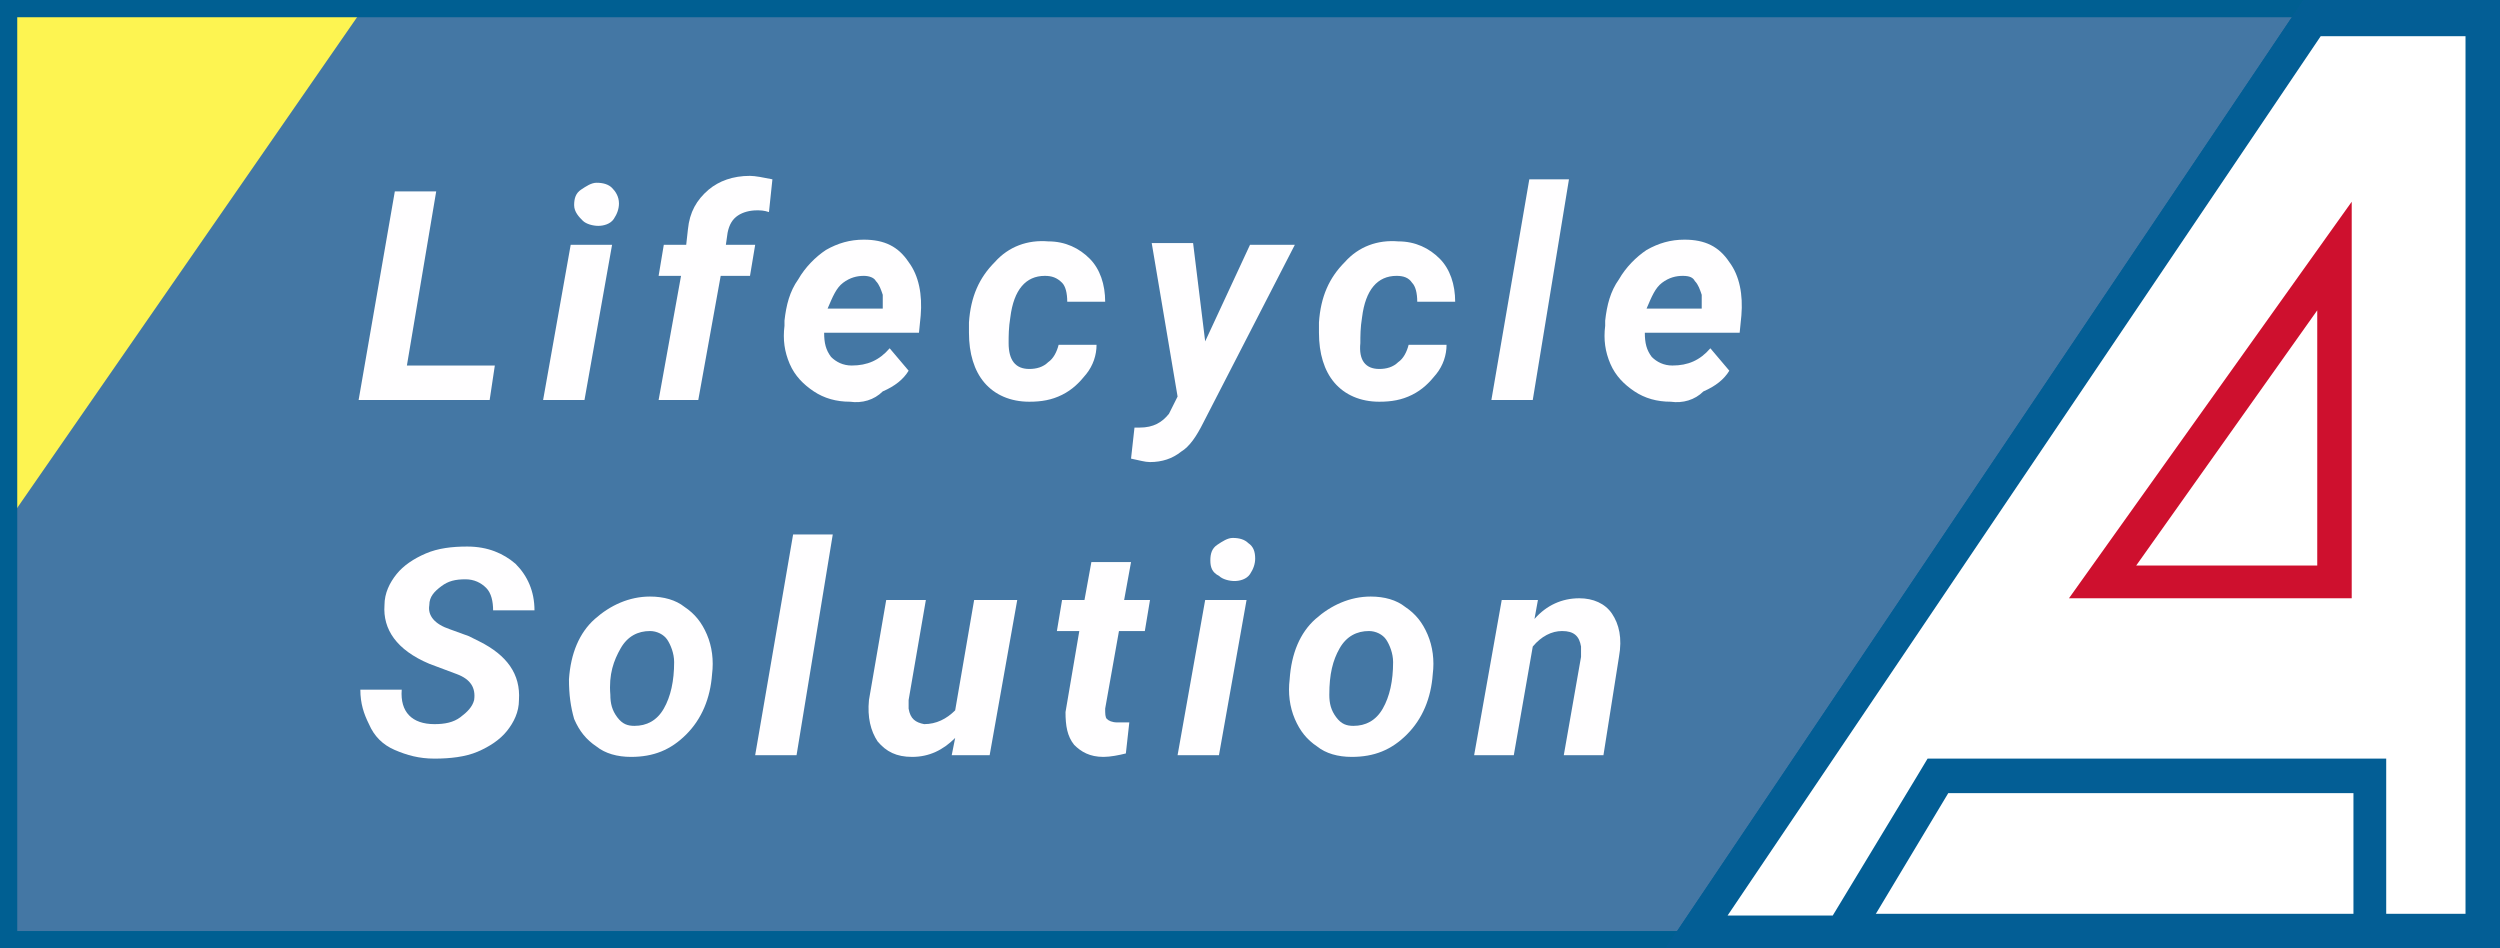
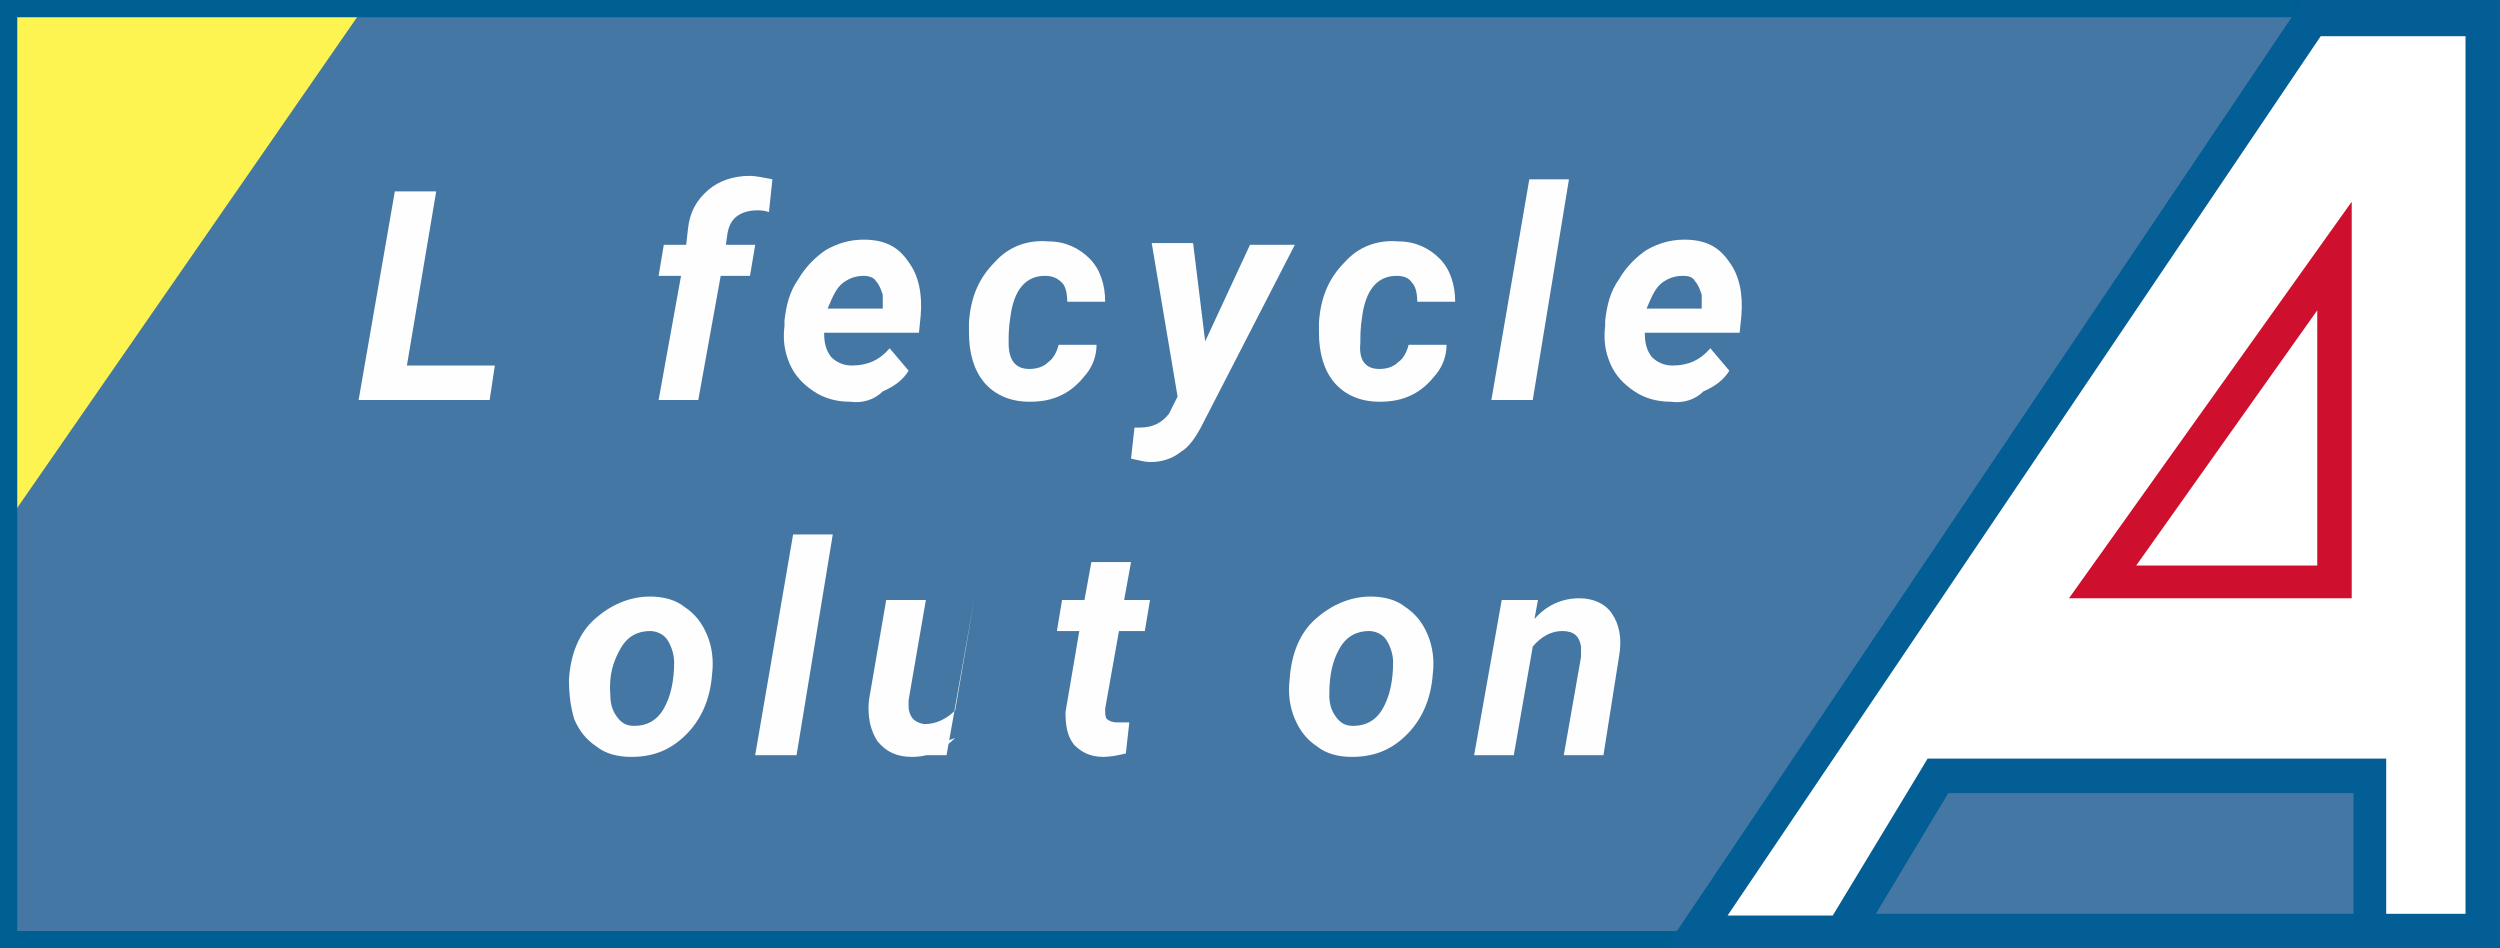
<svg xmlns="http://www.w3.org/2000/svg" version="1.1" id="レイヤー_1" x="0px" y="0px" width="145px" height="55px" viewBox="0 0 145 55" style="enable-background:new 0 0 145 55;" xml:space="preserve">
  <style type="text/css">
	.st0{fill:#4477A4;}
	.st1{fill:#FDF451;}
	.st2{fill:#005F92;}
	.st3{fill:#FFFEFF;}
	.st4{fill:#FFFFFF;}
	.st5{fill:#035E95;}
	.st6{fill:#CE102E;}
</style>
  <rect class="st0" width="145" height="55" />
  <polygon class="st1" points="0,30.9 0,0 21.4,0 " />
  <g>
    <path class="st2" d="M144,1v53H1V1H144 M145,0H0v55h145V0L145,0z" />
  </g>
  <g>
    <path class="st3" d="M23.6,21.2h5.1l-0.3,2h-7.6l2.1-12.1h2.4L23.6,21.2z" />
-     <path class="st3" d="M33.9,23.2h-2.4l1.6-9h2.4L33.9,23.2z M33.3,11.9c0-0.4,0.1-0.7,0.4-0.9s0.6-0.4,0.9-0.4   c0.4,0,0.7,0.1,0.9,0.3s0.4,0.5,0.4,0.9c0,0.3-0.1,0.6-0.3,0.9c-0.2,0.3-0.6,0.4-0.9,0.4c-0.3,0-0.7-0.1-0.9-0.3   S33.3,12.3,33.3,11.9z" />
    <path class="st3" d="M38.2,23.2l1.3-7.2h-1.3l0.3-1.8l1.3,0l0.1-0.9c0.1-1,0.5-1.7,1.2-2.3c0.6-0.5,1.4-0.8,2.4-0.8   c0.3,0,0.8,0.1,1.3,0.2l-0.2,1.9c-0.3-0.1-0.5-0.1-0.7-0.1c-0.4,0-0.8,0.1-1.1,0.3s-0.5,0.5-0.6,1l-0.1,0.7h1.7l-0.3,1.8h-1.7   l-1.3,7.2H38.2z" />
    <path class="st3" d="M49.3,23.3c-0.8,0-1.5-0.2-2.1-0.6c-0.6-0.4-1.1-0.9-1.4-1.6c-0.3-0.7-0.4-1.4-0.3-2.2l0-0.3   c0.1-0.9,0.3-1.7,0.8-2.4c0.4-0.7,1-1.3,1.6-1.7c0.7-0.4,1.4-0.6,2.2-0.6c1.2,0,2,0.4,2.6,1.3c0.6,0.8,0.8,1.9,0.7,3.1l-0.1,1h-5.5   c0,0.6,0.1,1,0.4,1.4c0.3,0.3,0.7,0.5,1.2,0.5c0.9,0,1.6-0.3,2.2-1l1.1,1.3c-0.3,0.5-0.8,0.9-1.5,1.2C50.7,23.2,50,23.4,49.3,23.3z    M50.1,16c-0.4,0-0.8,0.1-1.2,0.4s-0.6,0.8-0.9,1.5h3.2l0-0.2c0-0.2,0-0.4,0-0.6c-0.1-0.3-0.2-0.6-0.4-0.8   C50.7,16.1,50.4,16,50.1,16z" />
    <path class="st3" d="M59.7,21.4c0.4,0,0.8-0.1,1.1-0.4c0.3-0.2,0.5-0.6,0.6-1l2.2,0c0,0.6-0.2,1.2-0.6,1.7   c-0.4,0.5-0.8,0.9-1.4,1.2c-0.6,0.3-1.2,0.4-1.9,0.4c-1.1,0-2-0.4-2.6-1.1s-0.9-1.7-0.9-2.9l0-0.5l0-0.1c0.1-1.5,0.6-2.6,1.5-3.5   c0.8-0.9,1.9-1.3,3.1-1.2c1,0,1.8,0.4,2.4,1c0.6,0.6,0.9,1.5,0.9,2.5h-2.2c0-0.5-0.1-0.9-0.3-1.1C61.3,16.1,61,16,60.6,16   c-1.1,0-1.8,0.8-2,2.4c-0.1,0.6-0.1,1.1-0.1,1.5C58.5,20.9,58.9,21.4,59.7,21.4z" />
    <path class="st3" d="M69.9,19.8l2.6-5.6h2.6l-5.3,10.3c-0.4,0.8-0.8,1.4-1.3,1.7c-0.5,0.4-1.1,0.6-1.8,0.6c-0.3,0-0.6-0.1-1.1-0.2   l0.2-1.8l0.3,0c0.8,0,1.3-0.3,1.7-0.8l0.5-1l-1.5-8.9h2.4L69.9,19.8z" />
    <path class="st3" d="M80,21.4c0.4,0,0.8-0.1,1.1-0.4c0.3-0.2,0.5-0.6,0.6-1l2.2,0c0,0.6-0.2,1.2-0.6,1.7c-0.4,0.5-0.8,0.9-1.4,1.2   c-0.6,0.3-1.2,0.4-1.9,0.4c-1.1,0-2-0.4-2.6-1.1s-0.9-1.7-0.9-2.9l0-0.5l0-0.1c0.1-1.5,0.6-2.6,1.5-3.5c0.8-0.9,1.9-1.3,3.1-1.2   c1,0,1.8,0.4,2.4,1c0.6,0.6,0.9,1.5,0.9,2.5h-2.2c0-0.5-0.1-0.9-0.3-1.1c-0.2-0.3-0.5-0.4-0.9-0.4c-1.1,0-1.8,0.8-2,2.4   c-0.1,0.6-0.1,1.1-0.1,1.5C78.8,20.9,79.2,21.4,80,21.4z" />
    <path class="st3" d="M88.9,23.2h-2.4l2.2-12.8h2.3L88.9,23.2z" />
    <path class="st3" d="M96.9,23.3c-0.8,0-1.5-0.2-2.1-0.6c-0.6-0.4-1.1-0.9-1.4-1.6c-0.3-0.7-0.4-1.4-0.3-2.2l0-0.3   c0.1-0.9,0.3-1.7,0.8-2.4c0.4-0.7,1-1.3,1.6-1.7c0.7-0.4,1.4-0.6,2.2-0.6c1.2,0,2,0.4,2.6,1.3c0.6,0.8,0.8,1.9,0.7,3.1l-0.1,1h-5.5   c0,0.6,0.1,1,0.4,1.4c0.3,0.3,0.7,0.5,1.2,0.5c0.9,0,1.6-0.3,2.2-1l1.1,1.3c-0.3,0.5-0.8,0.9-1.5,1.2   C98.3,23.2,97.6,23.4,96.9,23.3z M97.6,16c-0.4,0-0.8,0.1-1.2,0.4s-0.6,0.8-0.9,1.5h3.2l0-0.2c0-0.2,0-0.4,0-0.6   c-0.1-0.3-0.2-0.6-0.4-0.8C98.2,16.1,98,16,97.6,16z" />
-     <path class="st3" d="M27.5,40.6c0.1-0.7-0.2-1.2-1-1.5l-1.6-0.6c-1.9-0.8-2.7-2-2.6-3.4c0-0.7,0.3-1.3,0.7-1.8   c0.4-0.5,1-0.9,1.7-1.2s1.5-0.4,2.4-0.4c1.2,0,2.1,0.4,2.8,1c0.7,0.7,1.1,1.6,1.1,2.7h-2.4c0-0.5-0.1-1-0.4-1.3   c-0.3-0.3-0.7-0.5-1.2-0.5c-0.6,0-1,0.1-1.4,0.4s-0.7,0.6-0.7,1.1c-0.1,0.6,0.3,1.1,1.2,1.4l1.1,0.4l0.6,0.3   c1.6,0.8,2.4,1.9,2.3,3.4c0,0.7-0.3,1.3-0.7,1.8c-0.4,0.5-1,0.9-1.7,1.2S26.1,44,25.2,44c-0.9,0-1.6-0.2-2.3-0.5   c-0.7-0.3-1.2-0.8-1.5-1.5c-0.3-0.6-0.5-1.2-0.5-2l2.4,0c-0.1,1.3,0.6,2,1.9,2c0.6,0,1.1-0.1,1.5-0.4S27.4,41,27.5,40.6z" />
    <path class="st3" d="M37.7,34.6c0.8,0,1.5,0.2,2,0.6c0.6,0.4,1,0.9,1.3,1.6s0.4,1.5,0.3,2.3c-0.1,1.4-0.6,2.6-1.5,3.5   s-1.9,1.3-3.2,1.3c-0.8,0-1.5-0.2-2-0.6c-0.6-0.4-1-0.9-1.3-1.6C33.1,41,33,40.3,33,39.4c0.1-1.5,0.6-2.7,1.5-3.5   S36.5,34.6,37.7,34.6z M35.4,40.3c0,0.5,0.1,0.9,0.4,1.3s0.6,0.5,1,0.5c0.7,0,1.3-0.3,1.7-1c0.4-0.7,0.6-1.6,0.6-2.7   c0-0.5-0.2-1-0.4-1.3c-0.2-0.3-0.6-0.5-1-0.5c-0.7,0-1.3,0.3-1.7,1S35.3,39.1,35.4,40.3z" />
    <path class="st3" d="M46.2,43.8h-2.4L46,31h2.3L46.2,43.8z" />
-     <path class="st3" d="M55.4,42.8c-0.7,0.7-1.5,1.1-2.5,1.1c-0.9,0-1.5-0.3-2-0.9c-0.4-0.6-0.6-1.4-0.5-2.4l1-5.8h2.3l-1,5.8   c0,0.2,0,0.4,0,0.5c0.1,0.6,0.4,0.8,0.9,0.9c0.7,0,1.3-0.3,1.8-0.8l1.1-6.4H59l-1.6,9h-2.2L55.4,42.8z" />
+     <path class="st3" d="M55.4,42.8c-0.7,0.7-1.5,1.1-2.5,1.1c-0.9,0-1.5-0.3-2-0.9c-0.4-0.6-0.6-1.4-0.5-2.4l1-5.8h2.3l-1,5.8   c0,0.2,0,0.4,0,0.5c0.1,0.6,0.4,0.8,0.9,0.9c0.7,0,1.3-0.3,1.8-0.8l1.1-6.4l-1.6,9h-2.2L55.4,42.8z" />
    <path class="st3" d="M65.6,32.6l-0.4,2.2h1.5l-0.3,1.8h-1.5l-0.8,4.5c0,0.3,0,0.5,0.1,0.6c0.1,0.1,0.3,0.2,0.6,0.2   c0.1,0,0.3,0,0.7,0l-0.2,1.8c-0.4,0.1-0.9,0.2-1.3,0.2c-0.8,0-1.3-0.3-1.7-0.7c-0.4-0.5-0.5-1.1-0.5-1.9l0.8-4.7h-1.3l0.3-1.8h1.3   l0.4-2.2H65.6z" />
-     <path class="st3" d="M70.7,43.8h-2.4l1.6-9h2.4L70.7,43.8z M70.2,32.5c0-0.4,0.1-0.7,0.4-0.9s0.6-0.4,0.9-0.4   c0.4,0,0.7,0.1,0.9,0.3c0.3,0.2,0.4,0.5,0.4,0.9c0,0.3-0.1,0.6-0.3,0.9c-0.2,0.3-0.6,0.4-0.9,0.4c-0.3,0-0.7-0.1-0.9-0.3   C70.3,33.2,70.2,32.9,70.2,32.5z" />
    <path class="st3" d="M79.5,34.6c0.8,0,1.5,0.2,2,0.6c0.6,0.4,1,0.9,1.3,1.6s0.4,1.5,0.3,2.3c-0.1,1.4-0.6,2.6-1.5,3.5   s-1.9,1.3-3.2,1.3c-0.8,0-1.5-0.2-2-0.6c-0.6-0.4-1-0.9-1.3-1.6c-0.3-0.7-0.4-1.5-0.3-2.3c0.1-1.5,0.6-2.7,1.5-3.5   S78.3,34.6,79.5,34.6z M77.1,40.3c0,0.5,0.1,0.9,0.4,1.3s0.6,0.5,1,0.5c0.7,0,1.3-0.3,1.7-1c0.4-0.7,0.6-1.6,0.6-2.7   c0-0.5-0.2-1-0.4-1.3c-0.2-0.3-0.6-0.5-1-0.5c-0.7,0-1.3,0.3-1.7,1S77.1,39.1,77.1,40.3z" />
    <path class="st3" d="M89.2,34.8L89,35.9c0.7-0.8,1.6-1.2,2.6-1.2c0.8,0,1.5,0.3,1.9,0.9s0.6,1.4,0.4,2.5L93,43.8h-2.3l1-5.7   c0-0.2,0-0.4,0-0.6c-0.1-0.6-0.4-0.9-1.1-0.9c-0.6,0-1.2,0.3-1.7,0.9l-1.1,6.3h-2.3l1.6-9L89.2,34.8z" />
  </g>
  <g>
    <g>
      <g>
-         <polygon class="st4" points="98.4,54 134.1,1 144,1 144,54    " />
        <path class="st5" d="M143,2v51h-42.7l34.4-51H143 M145,0h-11.4l-37,55H145V0L145,0z" />
      </g>
    </g>
    <g>
      <g>
        <polygon class="st4" points="137.4,54 137.4,45 112.4,45 106.9,54 98.4,54 134.1,1 144,1 144,54    " />
        <path class="st5" d="M143,2v51h-4.6v-7v-2h-2h-23.5h-1.1l-0.6,1l-4.9,8.1h-6.1l34.4-51H143 M145,0h-11.4l-37,55h11l5.4-9h23.5v9     h8.6V0L145,0z" />
      </g>
    </g>
    <g>
      <path class="st6" d="M134.4,18v14.8h-10.5L134.4,18 M136.4,11.7l-16.4,23h16.4V11.7L136.4,11.7z" />
    </g>
  </g>
</svg>